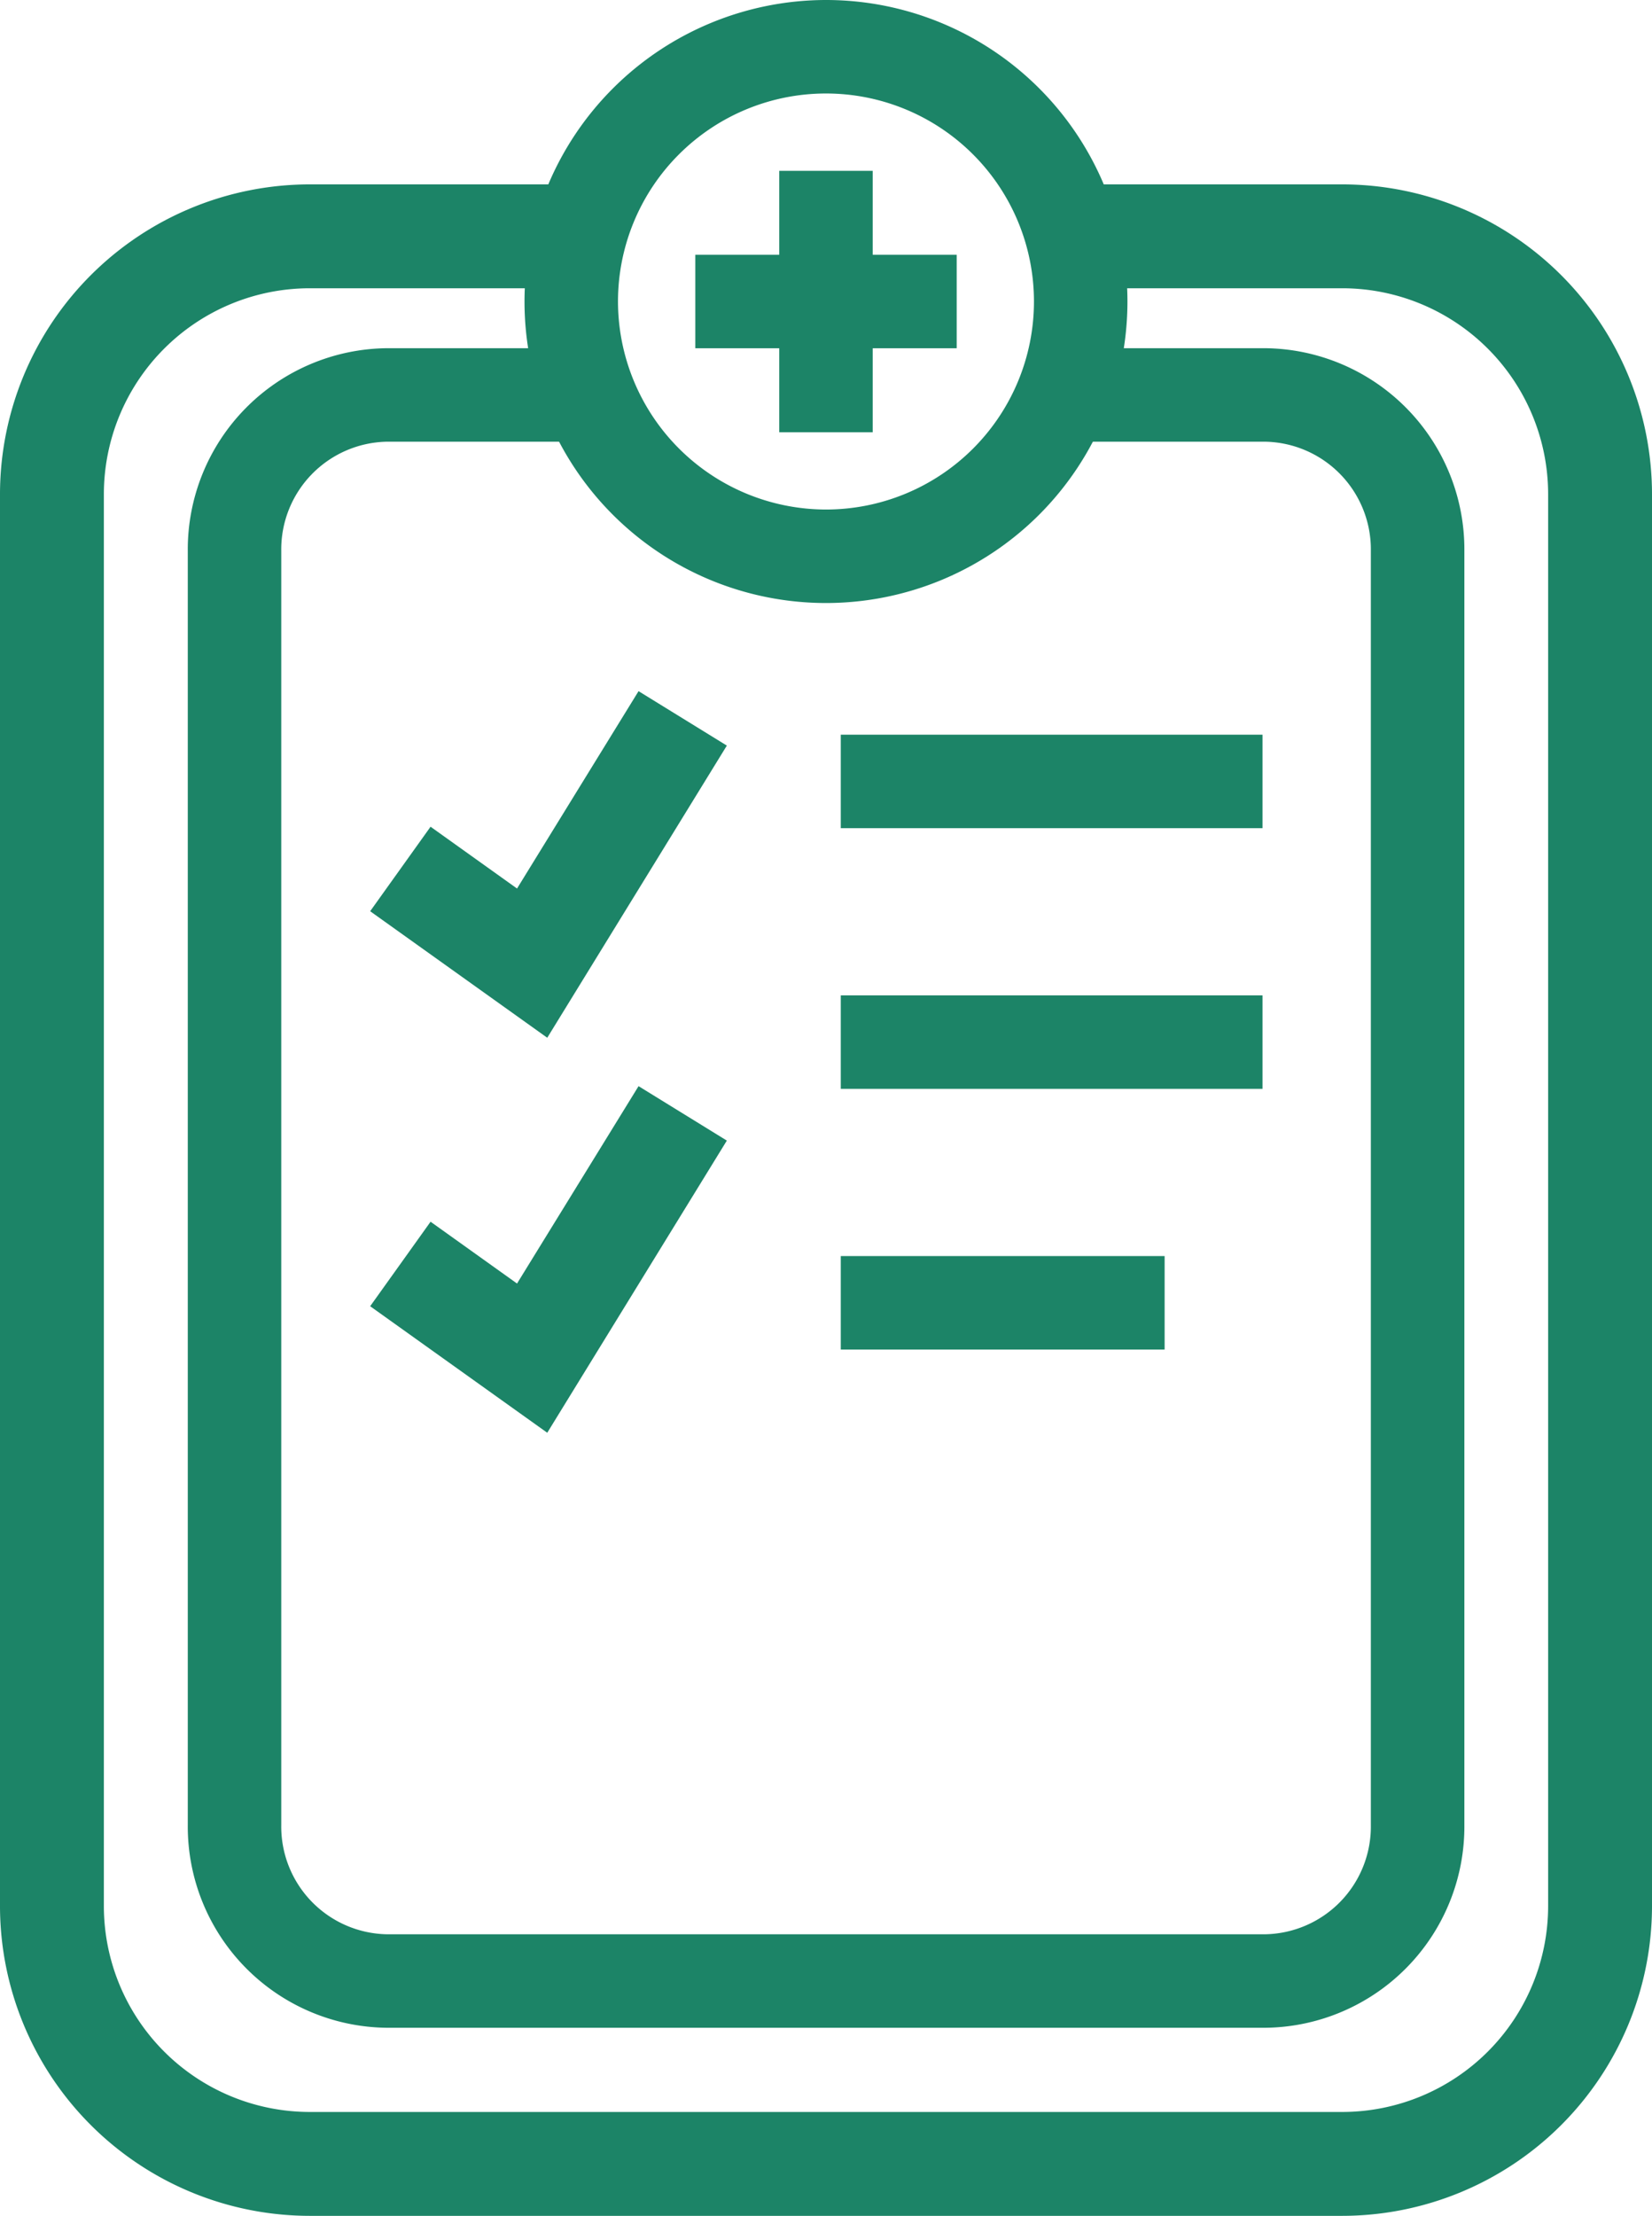
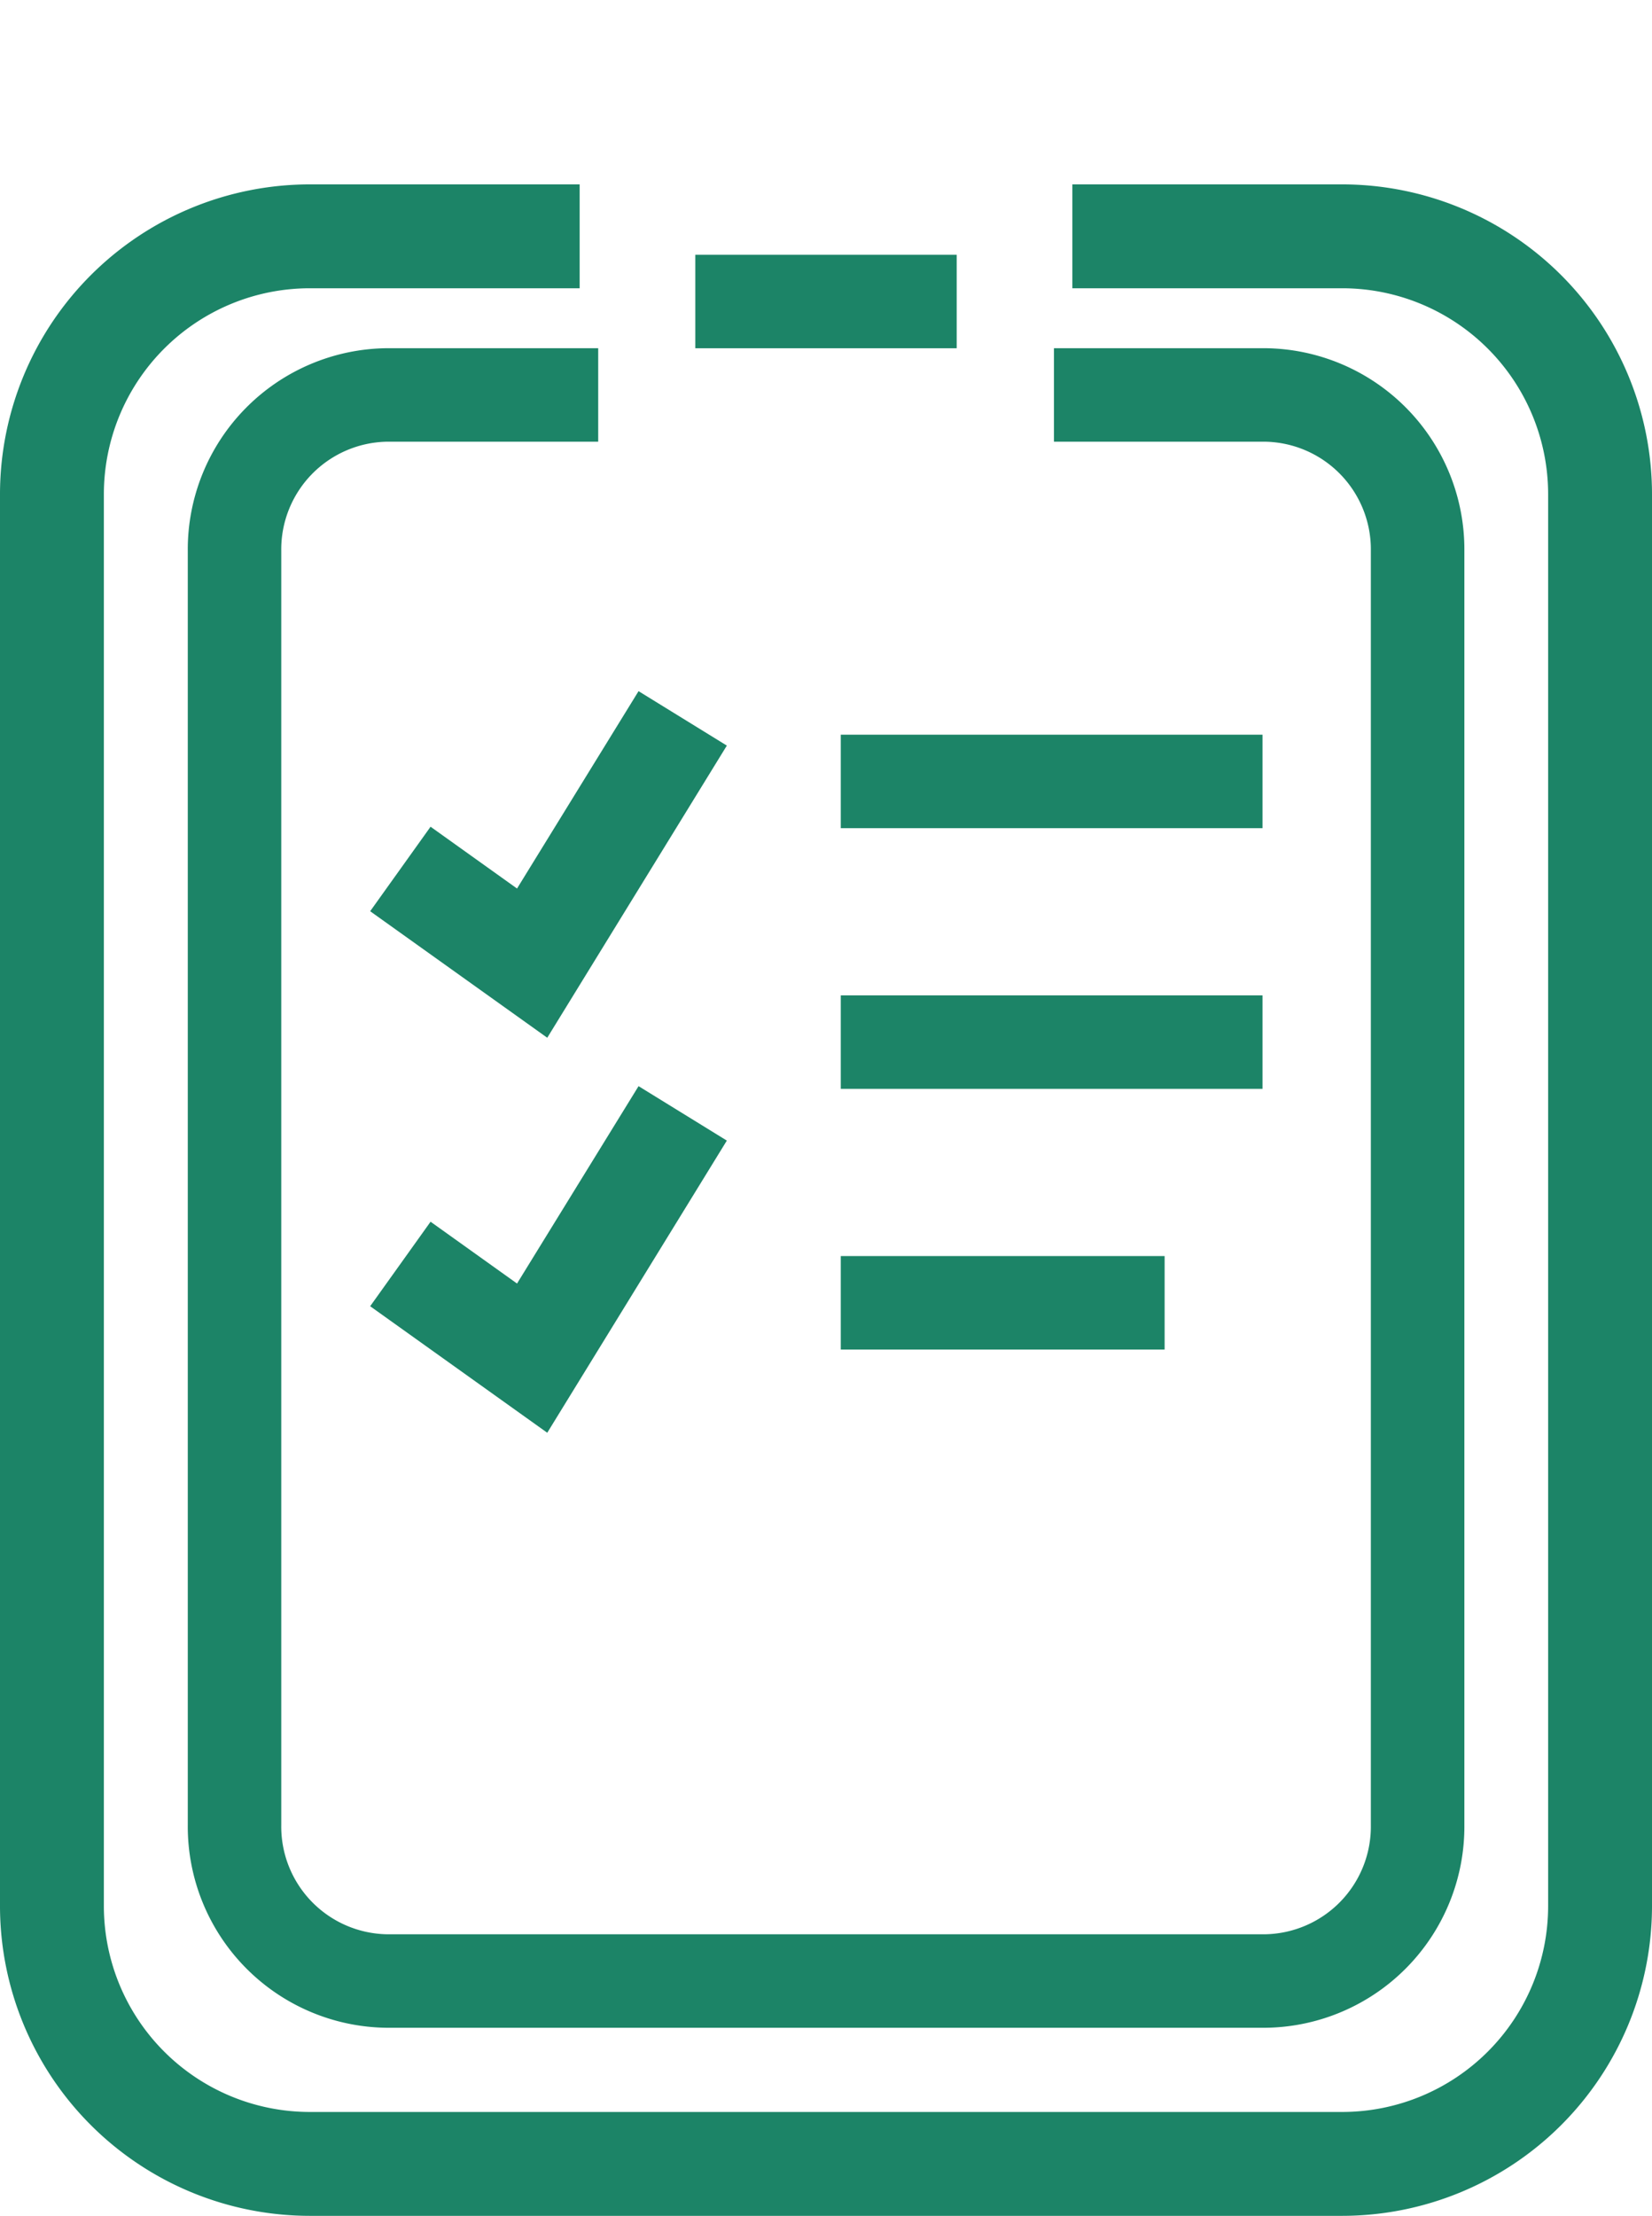
<svg xmlns="http://www.w3.org/2000/svg" width="31.811" height="42.662" viewBox="0 0 31.811 42.662">
  <g id="グループ_7683" data-name="グループ 7683" transform="translate(-1059.498 -2230.598)">
    <path id="パス_4170" data-name="パス 4170" d="M26.849,52.112H6.962A5.969,5.969,0,0,1,1,46.15V18.962A5.969,5.969,0,0,1,6.962,13h5.2v2h-5.2A3.967,3.967,0,0,0,3,18.962V46.15a3.967,3.967,0,0,0,3.962,3.962H26.849a3.967,3.967,0,0,0,3.962-3.962V18.962A3.967,3.967,0,0,0,26.849,15h-5.2V13h5.2a5.969,5.969,0,0,1,5.962,5.962V46.15A5.969,5.969,0,0,1,26.849,52.112Z" transform="translate(1058.498 2221.148)" fill="#1c8467" />
    <path id="パス_4171" data-name="パス 4171" d="M31.911,55.474H15a3.875,3.875,0,0,1-3.835-3.906V27.043A3.875,3.875,0,0,1,15,23.137h4.068v1.8H15a2.074,2.074,0,0,0-2.035,2.106V51.568A2.074,2.074,0,0,0,15,53.674H31.911a2.074,2.074,0,0,0,2.035-2.106V27.043a2.074,2.074,0,0,0-2.035-2.106H27.844v-1.8h4.068a3.875,3.875,0,0,1,3.835,3.906V51.568A3.875,3.875,0,0,1,31.911,55.474Z" transform="translate(1051.949 2214.165)" fill="#1c8467" />
    <path id="線_191" data-name="線 191" d="M8.121.9H0V-.9H8.121Z" transform="translate(1075.688 2245.643)" fill="#1c8467" />
    <path id="線_192" data-name="線 192" d="M8.121.9H0V-.9H8.121Z" transform="translate(1075.688 2250.662)" fill="#1c8467" />
    <path id="線_193" data-name="線 193" d="M6.236.9H0V-.9H6.236Z" transform="translate(1075.688 2255.681)" fill="#1c8467" />
    <path id="パス_4172" data-name="パス 4172" d="M26.882,50.652l-3.41-2.436,1.163-1.627L26.3,47.779l2.34-3.8,1.7,1.048Z" transform="translate(1043.154 2199.926)" fill="#1c8467" />
    <path id="パス_4173" data-name="パス 4173" d="M26.882,75.652l-3.41-2.436,1.163-1.627L26.3,72.779l2.34-3.8,1.7,1.048Z" transform="translate(1043.154 2182.531)" fill="#1c8467" />
-     <path id="楕円形_17" data-name="楕円形 17" d="M4.905-.9A5.805,5.805,0,1,1-.9,4.905,5.812,5.812,0,0,1,4.905-.9Zm0,9.81A4.005,4.005,0,1,0,.9,4.905,4.01,4.01,0,0,0,4.905,8.91Z" transform="translate(1070.498 2231.498)" fill="#1c8467" />
    <path id="線_194" data-name="線 194" d="M5.033.9H0V-.9H5.033Z" transform="translate(1072.887 2236.403)" fill="#1c8467" />
-     <path id="線_195" data-name="線 195" d="M.9,5.033H-.9V0H.9Z" transform="translate(1075.403 2233.887)" fill="#1c8467" />
  </g>
</svg>